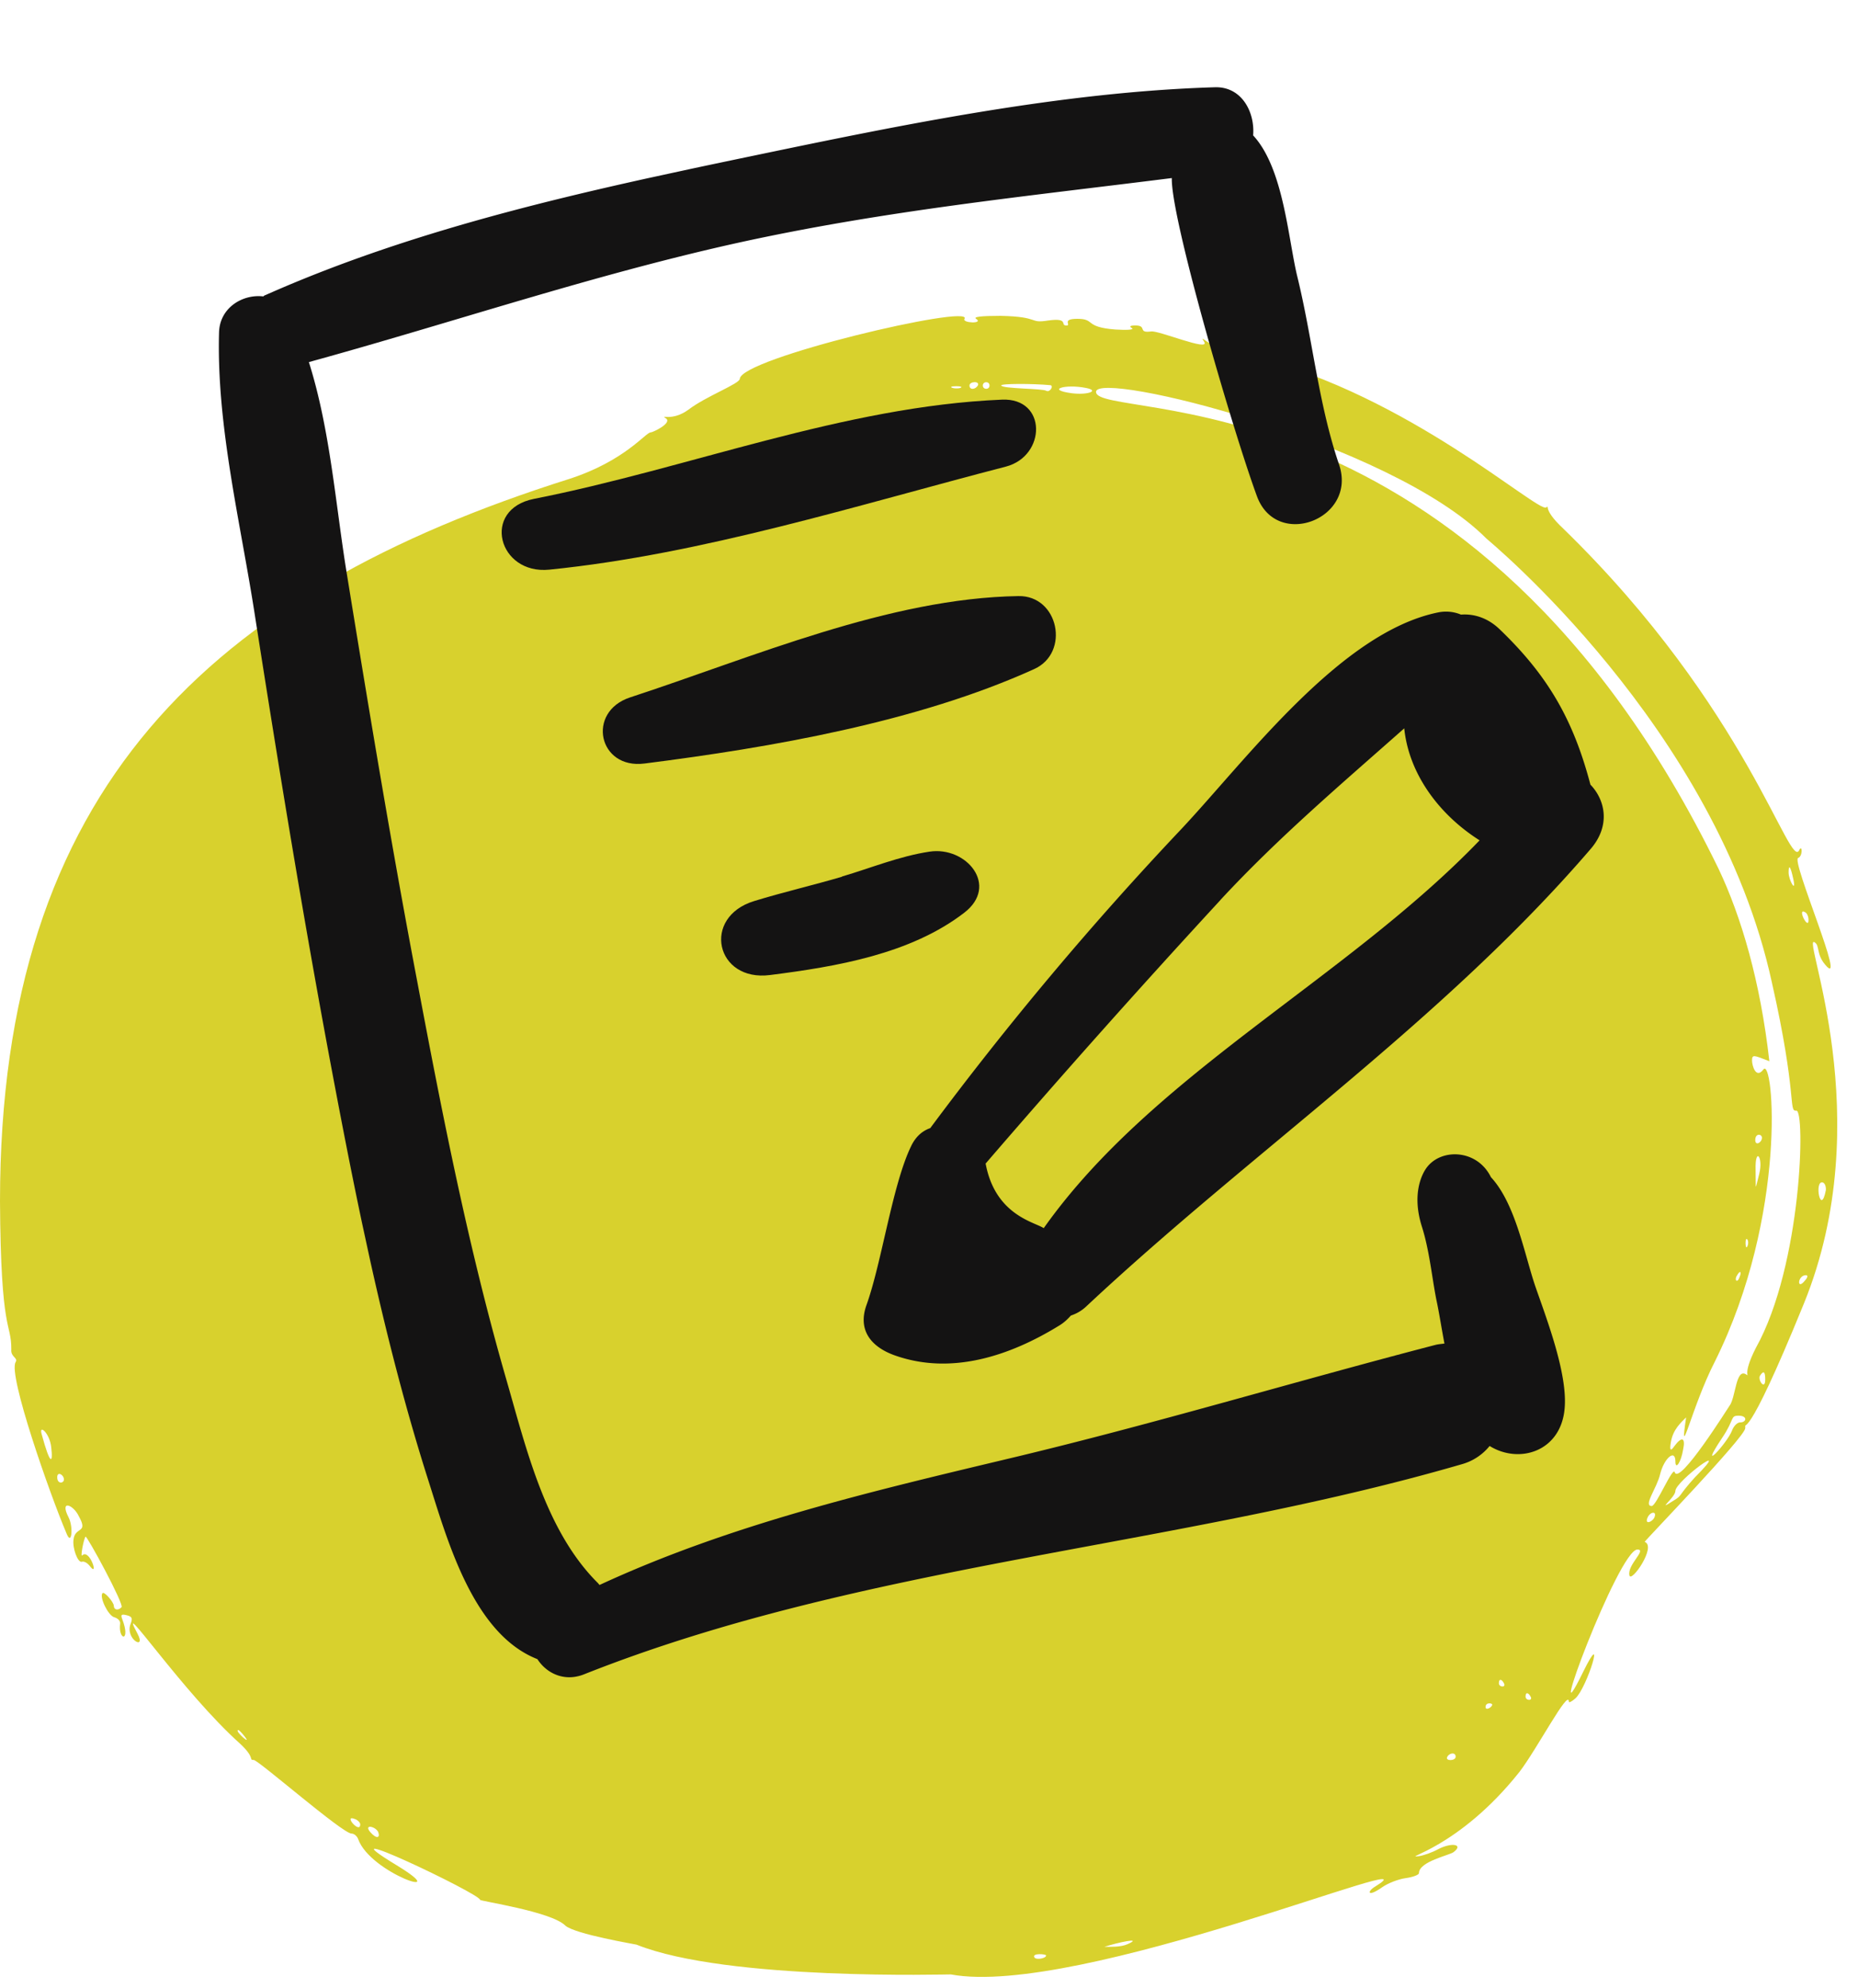
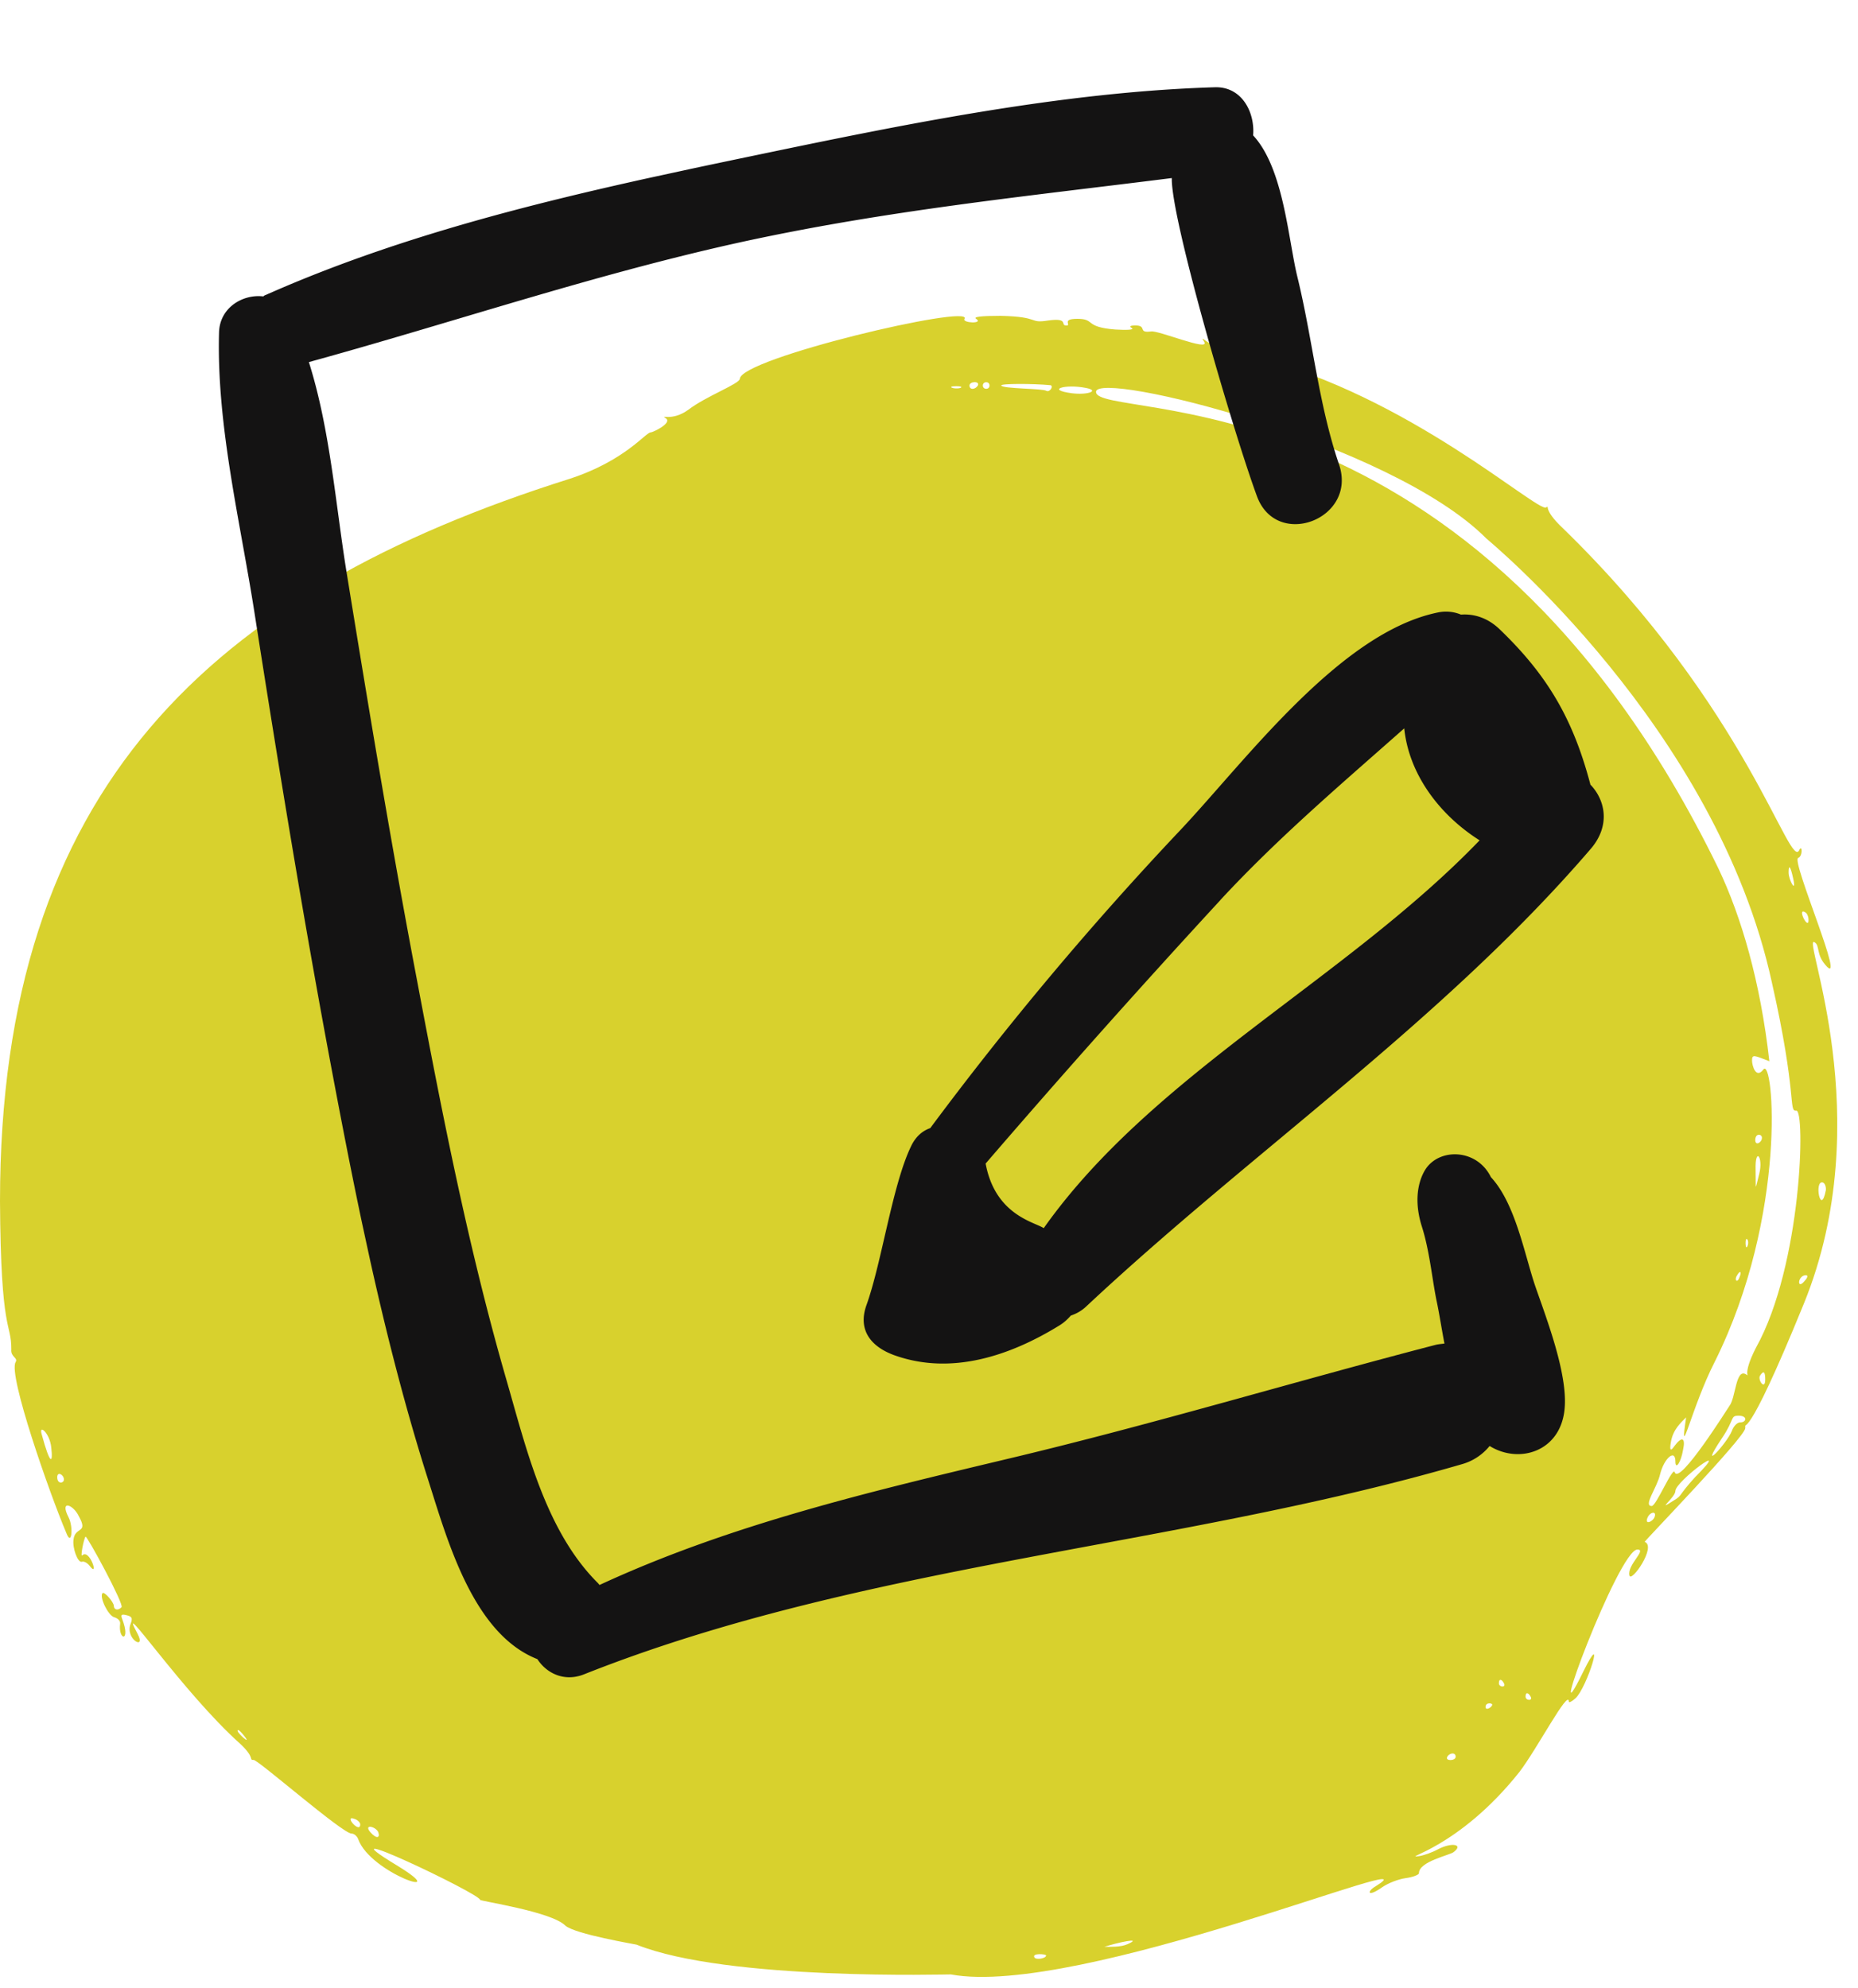
<svg xmlns="http://www.w3.org/2000/svg" fill="none" viewBox="0 0 100 107">
  <path fill="#D8D12D" d="M39.816 20.39c0 .262-1.83.943-2.758 1.657-.92.673-1.58.225-1.218.47.359.25-.7.757-.823.757-.265 0-1.377 1.529-4.371 2.501C11.258 31.895 0 42.495 0 64.655c.04 7.238.609 6.463.609 7.974-.044.418.377.444.232.684-.42.677 1.852 7.133 2.722 9.18.3.8.395-.321.127-.827-.5-.976.26-.685.554-.055.526.95-.199.535-.286 1.242-.072.47.232 1.278.45 1.205.108-.036.286.055.413.215.533.714 0-.954-.395-.557-.11.109.072-.863.177-1.009.073-.073 2.102 3.674 1.936 3.798-.178.197-.413.145-.413-.073 0-.197-.519-.794-.61-.684-.177.214.305 1.205.628 1.296.195.054.34.196.322.342-.116.928.595 1.012.109-.251-.09-.233-.036-.27.25-.197.286.073.323.16.196.484-.29.812.873 1.435.377.503-1.222-2.276 2.432 3.164 5.538 5.939.834.786.428.862.718.862.246 0 4.78 3.962 5.266 3.962.145 0 .305.146.36.306.67 1.849 5.233 3.324 2.076 1.405-4.422-2.69 4.48 1.53 4.48 1.854 0 .076 3.831.626 4.589 1.387.525.466 3.787 1.008 3.835 1.027 4.878 1.959 16.865 1.591 16.915 1.602 6.84 1.27 26.525-6.999 22.846-4.734-.464.273-.435.612.377.037.305-.215.877-.434 1.254-.485.395-.054.718-.178.718-.269 0-.63 1.65-.961 1.863-1.132.554-.416-.09-.54-.823-.16-.322.178-.79.342-1.04.378-1 .12 2.127-.4 5.411-4.537.94-1.227 2.654-4.5 2.654-3.78 0 .074.16 0 .358-.178.635-.582 1.668-3.98.414-1.423-2.258 4.624 1.91-6.587 2.921-6.587.526 0-.555.82-.431 1.387.076.452 1.482-1.555.822-1.798-.043-.019 5.412-5.651 5.412-6.121 0-.575-.116 1.332 3.153-6.696 4.074-10.006-.148-19.913.573-19.458.3.175.08.619.573 1.205 1.247 1.504-1.852-5.629-1.45-5.742.246-.084.225-.717.072-.451-.507 1.3-2.733-7.56-12.722-17.281-1.17-1.092-.689-1.285-.913-1.132-.468.28-7.452-6.056-15.716-8.102-2.02-.48-1.74-.917-2.063-.703-.286.193-.953-.6-.627-.109.33.554-2.486-.64-2.867-.557-.732.098-.181-.324-.84-.324-.287 0-.341.055-.178.146.126.09-.287.109-.896.072-1.703-.13-1.058-.575-2.044-.575-.899 0-.29.36-.59.36-.363 0 .173-.429-.987-.269-1.065.171-.387-.207-2.562-.251-1.059 0-1.486.055-1.309.16.42.28-.779.23-.627 0 .49-.823-12.095 2.127-12.095 3.24v-.01Zm12.813.36c-.134.222-.45.252-.45 0 0-.23.573-.255.45 0Zm.627 0c0 .244-.359.23-.359 0s.359-.247.359 0Zm3.28-.018c.189.037-.032.397-.214.306-.18-.135-2.345-.106-2.435-.288-.055-.109 1.685-.109 2.653-.018h-.004Zm-4.839.146c-.344.098-.808-.091-.232-.091.25 0 .341.036.232.09Zm6.738 0c.773.145.127.397-.753.287-1.407-.189-.36-.506.753-.287Zm21.556 8.101c.04.047 12.389 10.152 15.375 23.904 1.378 6.091.881 6.944 1.309 6.896.5-.109.319 8.295-2.168 12.762-.794 1.551-.282 1.559-.518 1.442-.576-.386-.562 1.253-.913 1.693-.037.044-2.694 4.3-2.94 3.565-.098-.342-.993 1.817-1.236 1.817-.478 0 .272-.95.45-1.712.213-.862.822-1.387.822-.684 0 .484.305.036.413-.63.146-.666-.072-.74-.482-.178-.19.276-.25.205-.177-.215.112-.714.562-1.085.823-1.351-.395 2.683.297-.564 1.54-2.99 3.95-7.937 3.16-16.49 2.617-15.733-.402.528-.609-.218-.609-.484 0-.346.105-.284.932.037-.483-4.293-1.512-7.789-2.74-10.37C79.29 19.64 58.99 22.706 58.99 21.093c0-1.191 15.847 2.705 21 7.883v.003Zm16.524 18.322c.189.834-.25.077-.25-.342 0-.47.109-.324.25.342Zm.823 2.218c0 .586-.652-.707-.177-.416.108.055.177.252.177.416ZM94.83 61.236c0 .258-.359.462-.359.127 0-.39.359-.331.359-.127Zm-.145 1.944c-.243.932-.174.961-.196-.215-.036-1.267.424-.699.196.215Zm3.585.881c-.283 1.46-.646-.575-.16-.415.109.036.178.233.16.415Zm-4.212 2.99c-.13.353-.156-.529-.018-.343.054.055.072.215.018.343Zm-.428 1.674c-.123.375-.308.179-.145-.072.16-.288.268-.234.145.072Zm3.53.179c-.467.604-.424-.27.037-.27.108 0 .108.11-.037.27Zm-2.153 5.345c0 .597-.406.044-.286-.197.196-.306.286-.233.286.197Zm-1.34 2.305c-.16 0-.36.196-.45.451-.275.692-1.885 2.425-.537.397.704-1.038.428-1.205.896-1.205.493 0 .428.36.09.36v-.003Zm-90.909 1.35c.102.87-.05 1.01-.518-.72-.16-.55.439-.059.518.72Zm88.505 1.566c-1.022 1.122-.67.983-1.218 1.315-.964.622.127-.186.127-.54 0-.513 3.18-2.868 1.095-.775h-.004Zm-87.823.164c0 .204-.36.266-.36-.127 0-.335.36-.135.36.127Zm85.62 1.995c-.095.284-.551.463-.395.073.126-.324.5-.397.394-.073Zm-8.12 8.965c.145.24-.268.233-.268 0 0-.27.167-.204.269 0Zm1.436.72c.145.241-.268.234-.268 0 0-.269.166-.203.268 0Zm-2.063.434c0 .135-.358.35-.358.127 0-.262.358-.214.358-.127Zm-67.177 1.675c.518.64-.577-.306-.305-.306.036 0 .178.146.305.306Zm65.21 1.132c0 .233-.592.24-.45 0 .105-.207.45-.266.45 0Zm-58.958 3.638c0 .546-.946-.554-.287-.288.16.055.287.197.287.288Zm.968.411c.116.31-.08.404-.432 0-.358-.433.276-.313.432 0Zm40.338 6.034c-.374.171-.954.145-1.255.145.722-.233 2.114-.531 1.255-.145Zm-4.39.611c0 .16-.536.251-.627.109-.167-.251.627-.189.627-.109Z" />
  <g fill="#141313" clip-path="url(#a)">
    <path d="M85.603 42.247c-.917-3.485-2.271-5.866-4.901-8.388-.636-.607-1.372-.831-2.07-.779a2.102 2.102 0 0 0-1.218-.12c-5.28 1.058-10.38 7.996-13.871 11.702a178.073 178.073 0 0 0-13.475 16.056c-.41.143-.785.444-1.041.993-1 2.08-1.569 6.238-2.392 8.532-.482 1.344.24 2.25 1.521 2.707 3.048 1.083 6.202.026 8.845-1.6.257-.154.453-.339.634-.542.28-.094.57-.245.837-.5 8.882-8.317 19.198-15.367 27.146-24.622 1.063-1.239.788-2.604-.005-3.44l-.01.001Zm-19.92 6.194c3.124-3.374 6.535-6.263 9.895-9.239.249 2.435 1.853 4.63 4.056 6.028-7.186 7.467-17.599 12.586-23.459 20.873-.49-.332-2.61-.695-3.127-3.477a558.242 558.242 0 0 1 12.627-14.172l.008-.013Z" />
    <path d="M80.25 63.372c-.723-1.499-2.632-1.589-3.44-.559-.311.397-.825 1.495-.282 3.208.407 1.282.542 2.744.778 3.931.15.692.275 1.52.436 2.362-.145.02-.294.03-.458.066-7.645 1.986-15.203 4.272-22.933 6.112-7.545 1.8-15.046 3.559-22.083 6.816-.042-.045-.074-.093-.113-.128-2.811-2.812-3.838-7.248-4.907-10.941-2.026-7.016-3.437-14.22-4.786-21.383-1.387-7.285-2.599-14.61-3.788-21.927-.608-3.694-.891-7.777-2.05-11.44 7.712-2.121 15.283-4.694 23.112-6.425 7.893-1.733 15.387-2.48 23.332-3.48-.058 2.162 3.302 13.646 4.584 17.129 1.065 2.882 5.407 1.217 4.42-1.704-1.121-3.287-1.424-6.763-2.25-10.125-.498-2.052-.736-5.826-2.377-7.597.105-1.25-.615-2.64-2.065-2.59-8.215.247-16.8 2.01-24.803 3.679-8.888 1.85-17.967 3.808-26.302 7.512-.041.008-.068.036-.104.066-1.113-.132-2.349.608-2.382 1.942-.138 5.007 1.14 10.157 1.91 15.099 1.276 8.164 2.606 16.329 4.133 24.461 1.4 7.448 2.908 14.948 5.204 22.169 1.04 3.26 2.414 8.313 5.888 9.675.487.76 1.451 1.243 2.518.814 15.029-5.966 31.81-6.82 47.226-11.303a2.928 2.928 0 0 0 1.505-.984c1.6.99 3.844.296 4.038-2.026.165-1.867-.965-4.801-1.567-6.535-.575-1.662-1.066-4.472-2.397-5.904l.002.01Z" />
-     <path d="M53.927 21.51c-8.524.357-16.843 3.695-25.184 5.34-2.853.563-1.937 4.092.826 3.81 8.239-.832 16.558-3.469 24.57-5.546 2.174-.57 2.225-3.705-.212-3.605ZM54.813 32.083c-6.968.108-14.329 3.304-20.897 5.452-2.366.776-1.715 3.88.772 3.56 6.824-.866 14.68-2.229 20.976-5.085 1.945-.882 1.309-3.968-.852-3.927ZM45.32 47.188c-1.565.46-3.16.828-4.731 1.31-2.84.869-2.072 4.364.863 3.98 3.542-.45 7.542-1.12 10.442-3.35 1.897-1.453.123-3.59-1.863-3.29-1.612.24-3.16.882-4.724 1.342l.013.008Z" />
  </g>
  <defs>
    <clipPath id="a">
      <path fill="#fff" d="M0 0h70v78H0z" transform="rotate(-12.233 75.661 -32.154)" />
    </clipPath>
  </defs>
</svg>